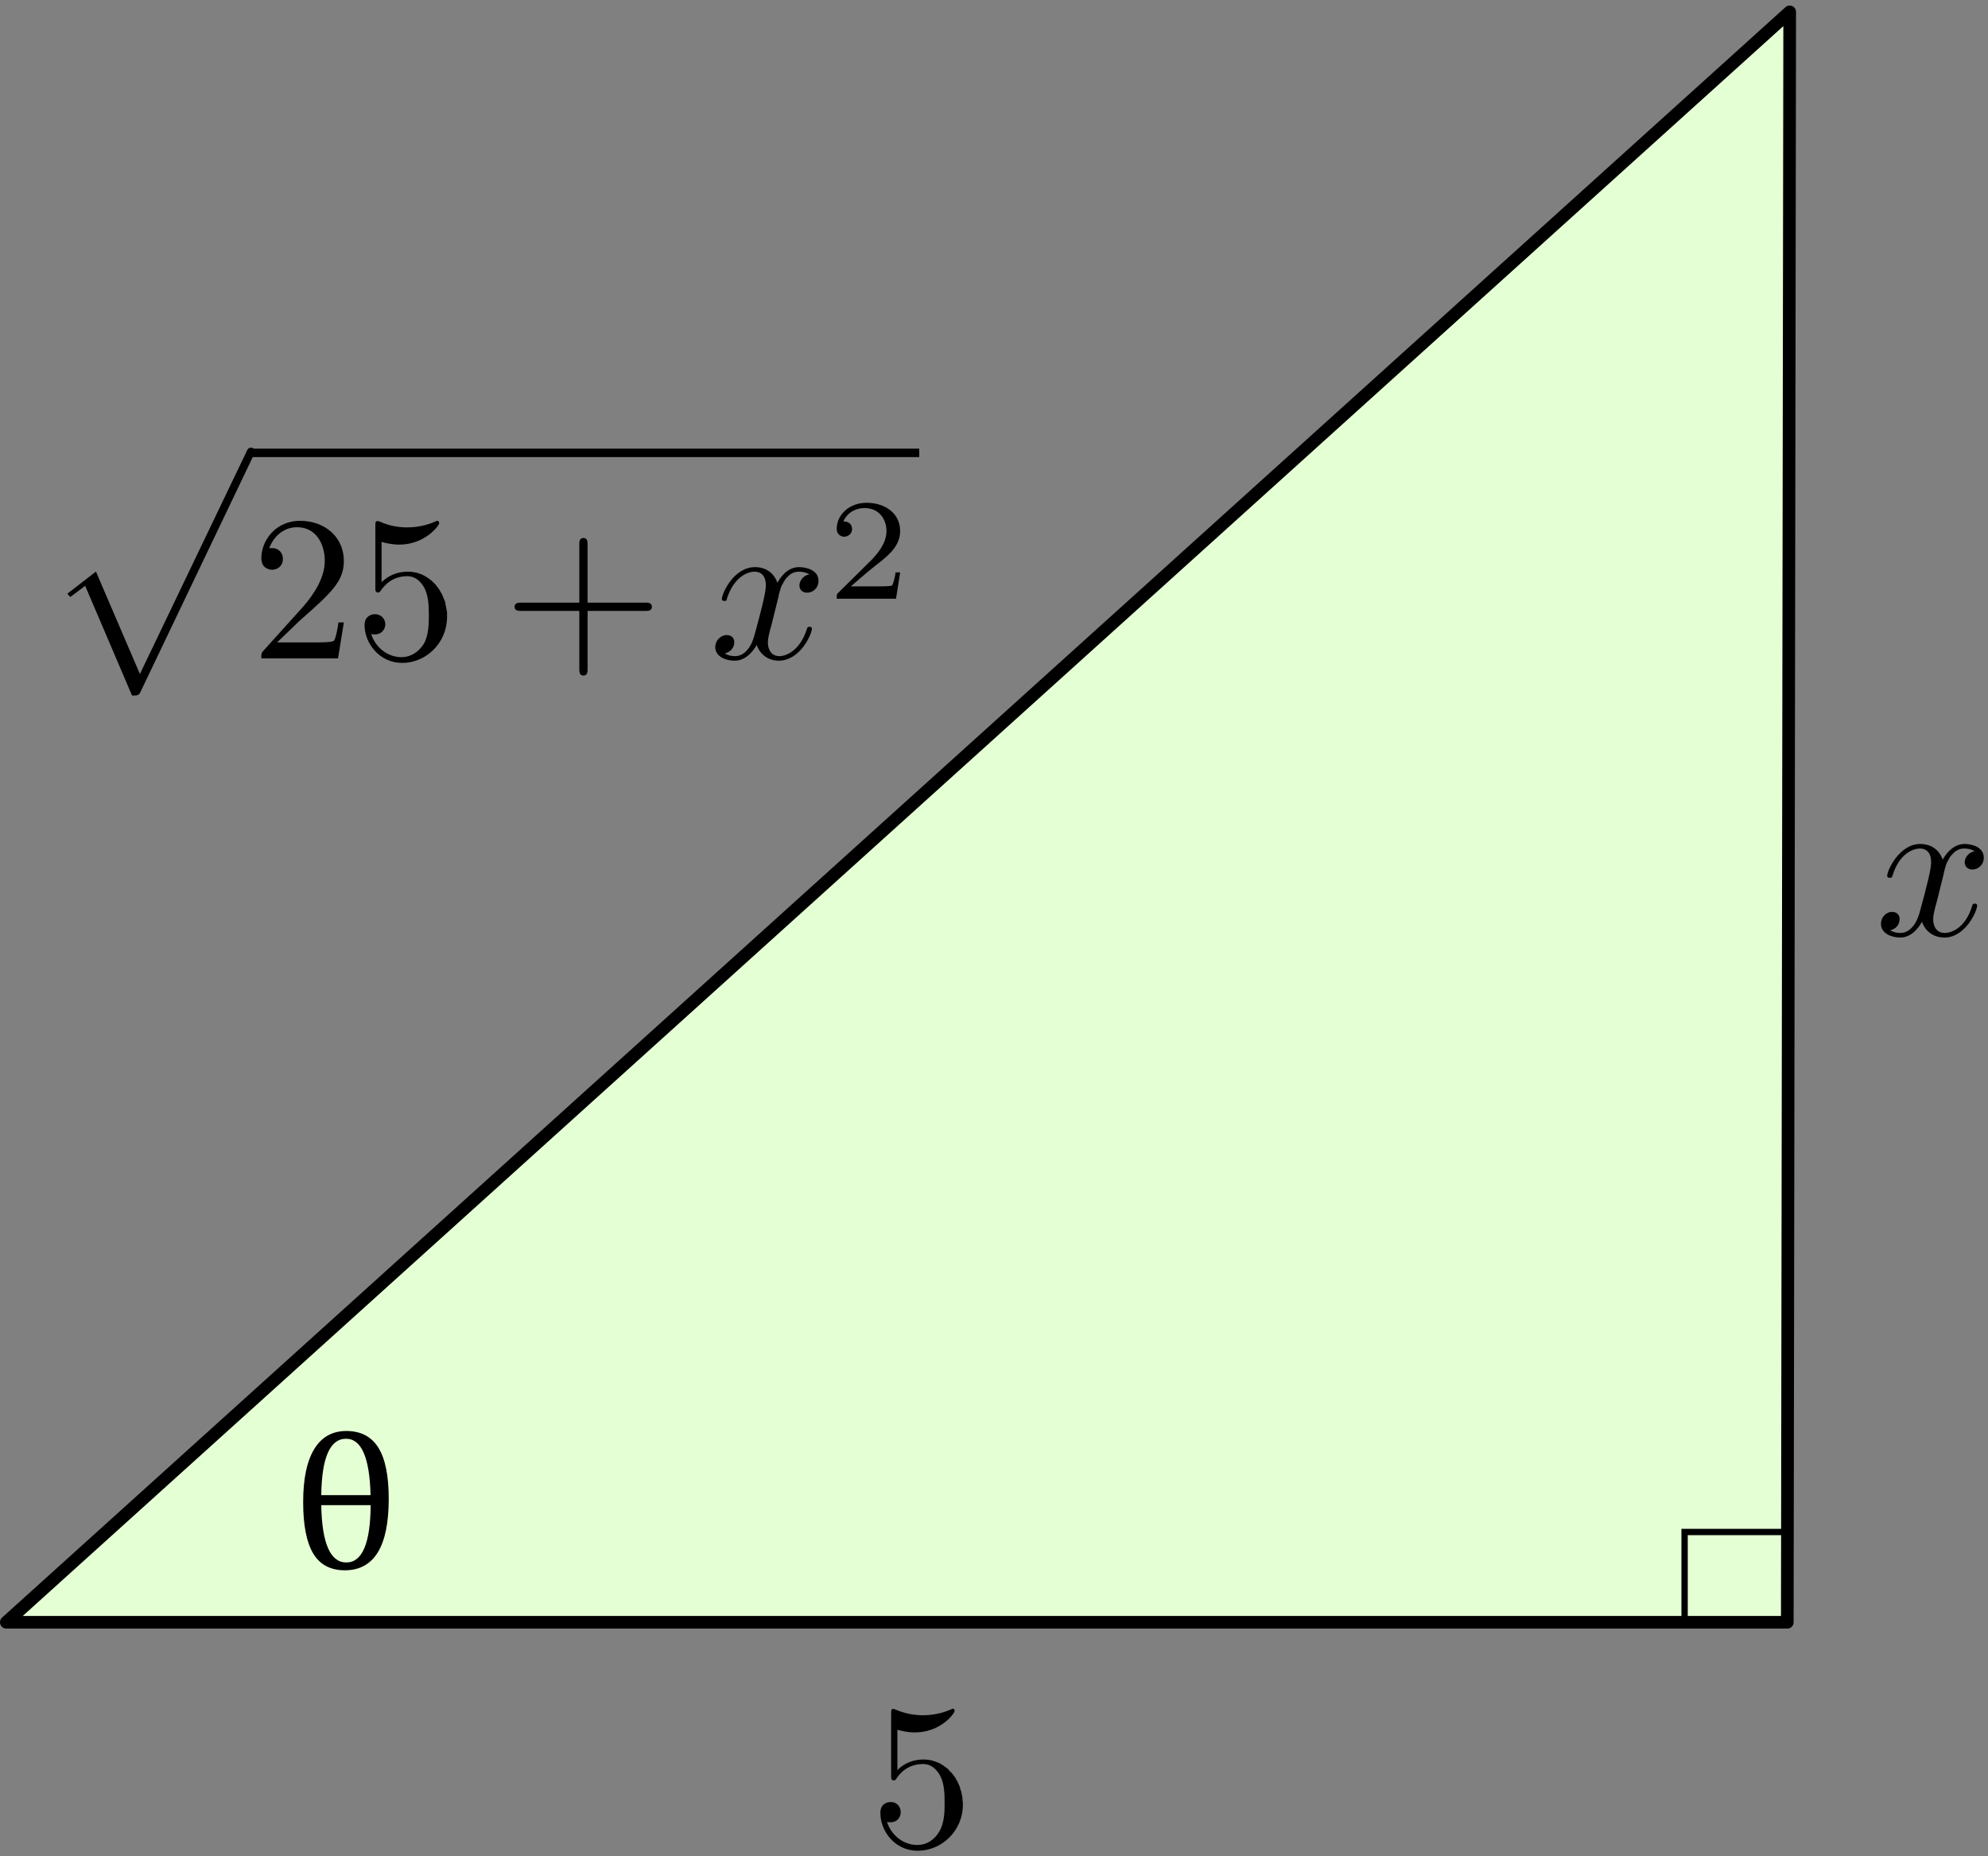
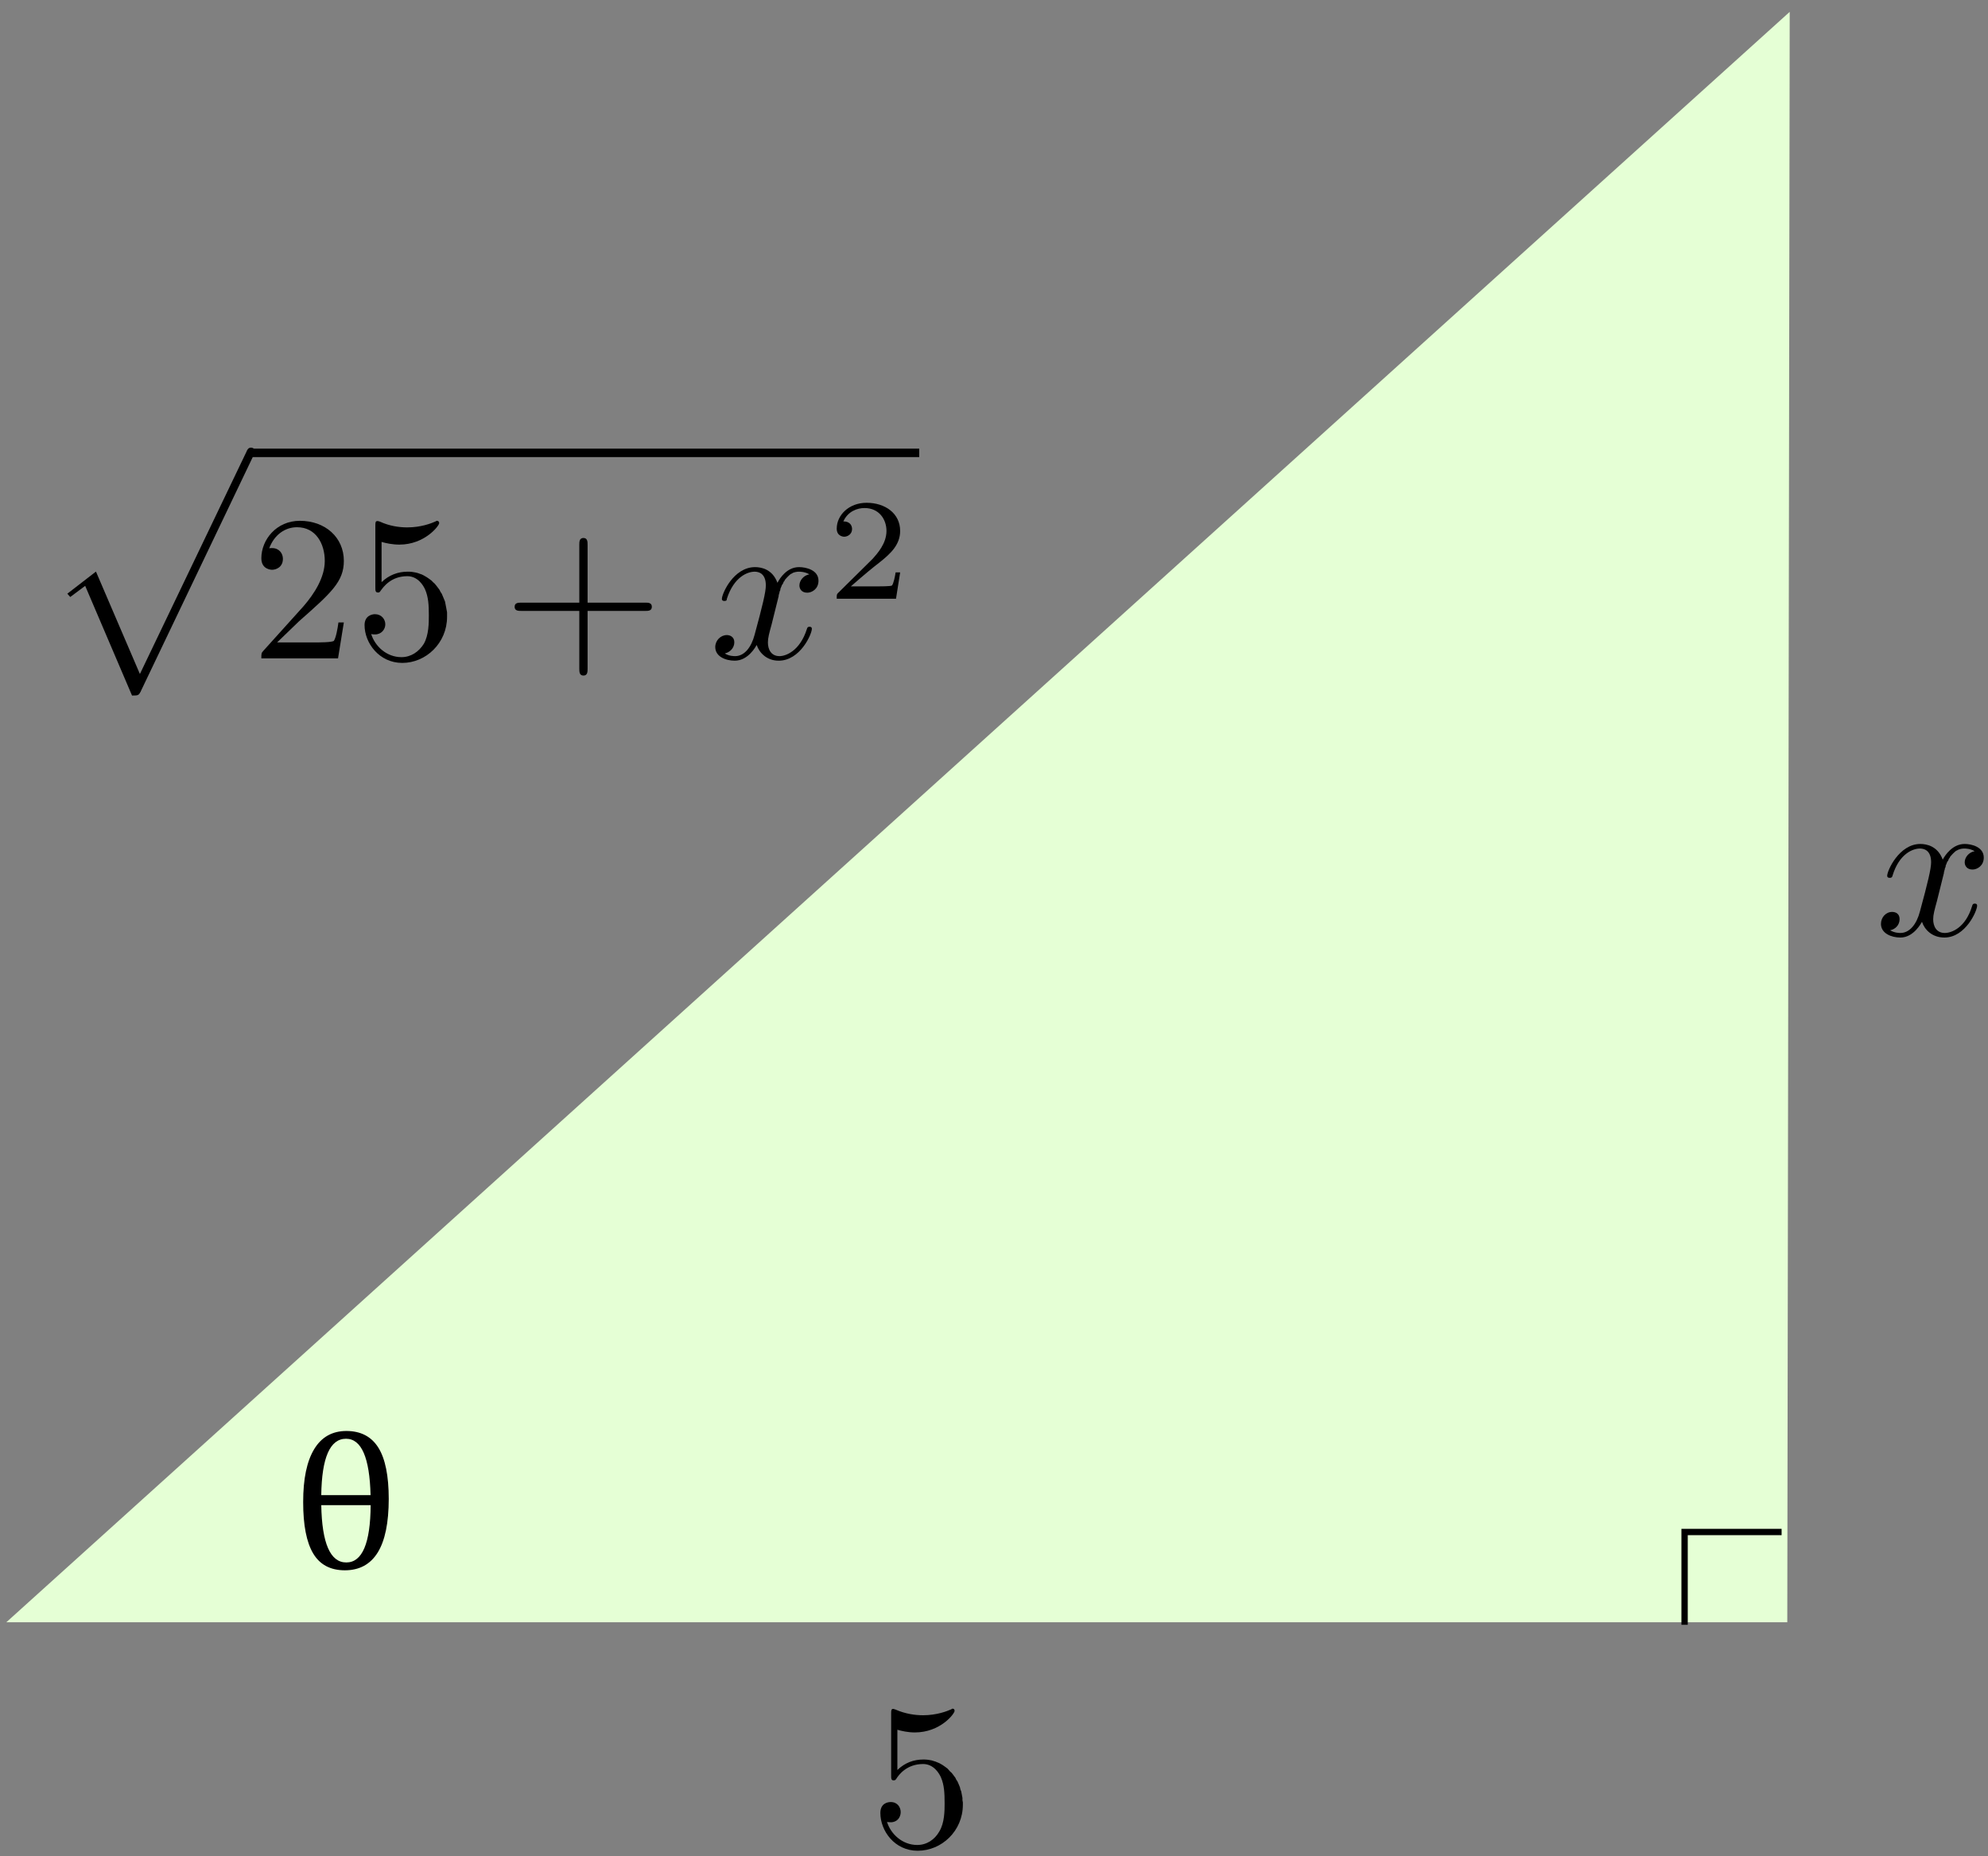
<svg xmlns="http://www.w3.org/2000/svg" viewBox="0 0 502.667 469.333" height="469.333" width="502.667" xml:space="preserve" id="svg2" version="1.1">
  <rect x="0" y="0" width="502.667" height="469.333" fill="#808080" stroke="none" />
  <defs id="defs6">
    <clipPath id="clipPath20" clipPathUnits="userSpaceOnUse">
      <path id="path18" d="M 0,0.531 H 3770 V 3510.531 H 0 Z" />
    </clipPath>
  </defs>
  <g transform="matrix(1.333,0,0,-1.333,0,469.333)" id="g10">
    <g transform="scale(0.1)" id="g12">
      <g id="g14">
        <g clip-path="url(#clipPath20)" id="g16">
          <path id="path22" style="fill:#000000;fill-opacity:1;fill-rule:nonzero;stroke:none" d="m 250.43,2201.55 h 2.34 v 0.08 h 3.128 l 0.821,0.07 0.781,0.08 h 0.781 l 0.778,0.08 v 0.16 l 1.57,0.15 v 0.16 l 0.781,0.16 v 0.23 l 0.781,0.16 v 0.23 l 0.821,0.24 v 0.31 l 0.777,0.31 v 0.74 l 0.781,0.39 v 0.39 l 0.782,0.47 v 1.02 l 0.777,0.54 v 0.63 l 0.781,0.62 v 0.63 l 213.91,447.42 c 3.129,5.12 3.129,5.9 3.129,7.07 0,4.34 -3.129,7.89 -7.859,7.89 -4.719,0 -7.07,-3.55 -8.668,-7.89 l -202.07,-421.52 -83.364,194.3 -54.258,-41.92 5.508,-6.29 28.321,21.14" />
          <path id="path24" style="fill:#000000;fill-opacity:1;fill-rule:nonzero;stroke:none" d="m 473.711,2653.85 h 1269.92 v 16.02 H 473.711 Z" />
          <path id="path26" style="fill:#000000;fill-opacity:1;fill-rule:nonzero;stroke:none" d="m 525.629,2302.29 41.672,40.23 c 61.328,54.11 84.929,75.2 84.929,114.42 0,44.69 -35.39,76.05 -83.359,76.05 -44.812,0 -73.133,-36.09 -73.133,-71.01 0,-21.88 19.653,-21.88 20.434,-21.88 7.109,0 20.469,4.65 20.469,20.78 0,10.16 -7.071,20.36 -20.469,20.36 -3.121,0 -3.902,0 -5.473,-0.39 9.422,25.46 29.852,39.96 52.66,39.96 36.172,0 52.692,-31.76 52.692,-63.87 0,-31.37 -19.641,-62.27 -40.891,-86.64 l -75.469,-83.75 c -3.953,-4.34 -3.953,-5.12 -3.953,-14.53 h 145.473 l 11.019,68.16 h -10.242 c -1.558,-11.8 -4.718,-28.94 -8.629,-34.84 -3.16,-3.05 -28.32,-3.05 -36.949,-3.05" />
          <path id="path28" style="fill:#000000;fill-opacity:1;fill-rule:nonzero;stroke:none" d="m 848.012,2350.81 v 8.63 l -0.782,4.18 -0.781,4.26 -0.789,4.06 -1.558,8.05 -1.602,3.82 -1.559,3.79 -1.562,3.67 -1.57,3.64 -2.379,3.47 -1.559,3.36 -2.351,3.25 -2.379,3.12 -2.34,3.01 -2.391,2.81 -3.121,2.77 -2.379,2.58 -3.129,2.35 -3.16,2.3 -3.133,2.11 -3.16,1.88 -3.129,1.75 -3.16,1.57 -3.91,1.32 -3.16,1.18 -3.91,1.05 -3.938,0.7 -3.949,0.63 -3.902,0.31 -3.95,0.08 c -18.09,0 -35.39,-6.21 -49.531,-19.88 v 76.32 c 7.852,-2.34 20.43,-5.11 33.789,-5.11 47.973,0 75.512,35.7 75.512,40.82 0,2.38 -1.57,4.33 -3.949,4.33 -0.782,0 -1.563,0 -3.121,-1.25 -7.891,-3.55 -27.54,-11.25 -53.481,-11.25 -15.738,0 -33.828,2.66 -51.91,10.94 -3.129,1.09 -3.91,1.09 -4.731,1.09 -3.91,0 -3.91,-3.08 -3.91,-9.37 v -115.98 c 0,-6.99 0,-10.23 5.512,-10.23 2.34,0 3.129,1.29 4.691,3.63 4.719,6.21 18.899,27.35 50.348,27.35 20.43,0 30.66,-18.09 33.789,-25.08 6.293,-14.46 7.113,-29.73 7.113,-49.38 0,-13.59 0,-37.19 -9.461,-53.71 -9.449,-15.15 -24.371,-25.39 -42.46,-25.39 -28.321,0 -50.309,20.78 -57.418,43.87 1.597,-0.39 2.378,-0.78 7.109,-0.78 12.578,0 19.648,9.84 19.648,19.18 0,9.45 -7.07,19.22 -19.648,19.22 -5.512,0 -19.691,-2.78 -19.691,-20.79 0,-33.63 27.539,-71.64 71.57,-71.64 44.84,0 84.922,37.62 84.922,87.39" />
          <path id="path30" style="fill:#000000;fill-opacity:1;fill-rule:nonzero;stroke:none" d="m 1114.57,2362.06 h 109.3 c 5.51,0 12.58,0 12.58,7.85 0,7.85 -7.07,7.85 -12.58,7.85 h -109.3 v 109.76 c 0,5.43 0,12.9 -7.85,12.9 -7.85,0 -7.85,-7.47 -7.85,-12.9 v -109.76 h -109.3 c -6.289,0 -13.398,0 -13.398,-7.85 0,-7.85 7.109,-7.85 13.398,-7.85 h 109.3 v -109.57 c 0,-5.55 0,-13.05 7.85,-13.05 7.85,0 7.85,7.5 7.85,13.05" />
          <path id="path32" style="fill:#000000;fill-opacity:1;fill-rule:nonzero;stroke:none" d="m 1477.07,2390.34 v 2.22 l 0.78,1.25 v 1.41 l 0.78,1.56 v 1.6 l 0.82,1.72 0.78,1.72 v 1.88 l 0.79,1.91 0.78,1.88 0.78,1.95 0.78,1.99 1.6,1.95 0.78,1.96 0.78,1.91 1.57,1.88 0.78,1.87 1.56,1.84 1.6,1.79 1.56,1.64 1.57,1.57 1.56,1.52 1.6,1.41 1.56,1.25 2.35,1.09 0.78,0.55 0.82,0.51 0.78,0.39 1.56,0.39 0.78,0.39 1.57,0.31 0.82,0.23 1.56,0.24 0.78,0.15 2.34,0.24 h 1.61 c 1.56,0 10.97,0 19.64,-5.04 -11.01,-1.95 -18.86,-11.8 -18.86,-21.05 0,-6.29 3.9,-13.79 14.92,-13.79 8.67,0 21.25,6.99 21.25,22.73 0,20.35 -23.6,25.78 -36.95,25.78 -22.82,0 -36.18,-20.74 -40.9,-29.72 -9.46,25.82 -30.67,29.72 -42.46,29.72 -40.9,0 -62.93,-50.47 -62.93,-60.31 0,-3.91 3.94,-3.91 4.72,-3.91 3.17,0 4.73,0.78 4.73,4.22 13.36,41.53 39.3,51.37 52.69,51.37 7.86,0 21.22,-3.4 21.22,-26.09 0,-12.19 -6.29,-38.56 -21.22,-93.29 -6.28,-24.37 -19.68,-40.82 -36.95,-40.82 -2.38,0 -11.8,0 -19.69,5.12 9.46,1.92 18.09,10.16 18.09,21.17 0,10.63 -8.63,13.67 -14.14,13.67 -11.8,0 -22.03,-10.23 -22.03,-22.73 0,-18.01 19.69,-25.86 36.95,-25.86 25.98,0 40.12,27.46 41.68,29.81 4.73,-14.54 18.87,-29.81 41.68,-29.81 40.9,0 62.93,50.55 62.93,60.39 0,3.95 -3.16,3.95 -4.73,3.95 -3.16,0 -3.94,-1.68 -4.72,-4.34 -13.36,-41.91 -40.12,-51.37 -51.92,-51.37 -15.7,0 -21.99,12.5 -21.99,25.98 0,8.56 2.34,17.15 7.07,34.34" />
          <path id="path34" style="fill:#000000;fill-opacity:1;fill-rule:nonzero;stroke:none" d="m 1707.46,2435.1 h -8.63 c -0.78,-5.97 -3.95,-22.18 -7.07,-24.92 -2.38,-1.6 -23.6,-1.6 -27.54,-1.6 h -50.31 c 29.1,25.39 38.51,33.05 55.04,45.94 20.43,16.21 38.51,33.16 38.51,59.22 0,33.16 -28.28,53.43 -63.67,53.43 -33.83,0 -56.64,-23.79 -56.64,-48.98 0,-14.06 11.8,-15.39 14.18,-15.39 6.29,0 14.92,4.72 14.92,14.53 0,4.88 -2.34,14.49 -16.52,14.49 8.67,19.42 26.75,25.39 40.11,25.39 27.54,0 41.68,-21.25 41.68,-43.47 0,-23.83 -17.3,-42.7 -25.93,-52.54 l -66.06,-65.28 c -2.38,-2.42 -2.38,-3.04 -2.38,-10.7 h 112.46" />
          <path id="path36" style="fill:#e5ffd5;fill-opacity:1;fill-rule:nonzero;stroke:none" d="M 11.988,443.699 H 3390.23 l 4.57,3054.681" />
-           <path id="path38" style="fill:none;stroke:#000000;stroke-width:24;stroke-linecap:round;stroke-linejoin:round;stroke-miterlimit:4;stroke-dasharray:none;stroke-opacity:1" d="M 11.988,443.691 H 3390.23 l 4.57,3054.689 z" />
          <path id="path40" style="fill:none;stroke:#000000;stroke-width:12;stroke-linecap:butt;stroke-linejoin:miter;stroke-miterlimit:4;stroke-dasharray:none;stroke-opacity:1" d="M 3379.45,614.902 H 3195.43 V 438.891" />
          <path id="path42" style="fill:#000000;fill-opacity:1;fill-rule:nonzero;stroke:none" d="m 654.102,542.25 c -27.34,0.039 -47.383,10.672 -60.043,31.949 -12.688,21.289 -19.02,53.789 -18.981,97.539 -0.039,43.832 6.91,77.274 20.863,100.282 13.86,22.968 34.258,34.449 61.129,34.492 27.192,-0.043 47.379,-10.551 60.551,-31.524 13.16,-21.019 19.719,-53.437 19.758,-97.269 -0.039,-45.27 -6.988,-79.141 -20.899,-101.68 -13.941,-22.5 -34.718,-33.75 -62.378,-33.789 z m -44.723,142.539 h 93.551 c -1.801,71.332 -17.301,106.992 -46.602,106.992 -30.308,0 -45.976,-35.66 -46.949,-106.992 z m 93.711,-18.98 h -93.711 c 1.32,-72.457 17.141,-108.707 47.5,-108.68 30.269,-0.027 45.699,36.223 46.211,108.68" />
          <path id="path44" style="fill:#000000;fill-opacity:1;fill-rule:nonzero;stroke:none" d="m 3687.42,1865.22 v 2.19 l 0.82,1.25 v 1.4 l 0.78,1.61 v 1.56 l 0.78,1.72 0.79,1.75 v 1.88 l 0.78,1.87 0.78,1.92 1.56,3.9 1.6,1.96 0.78,1.99 0.79,1.88 1.56,1.87 0.78,1.91 1.6,1.8 1.56,1.8 1.57,1.68 1.56,1.56 1.6,1.48 1.56,1.41 1.56,1.29 2.39,1.09 0.78,0.55 0.78,0.47 1.56,0.39 1.56,0.78 1.61,0.31 0.78,0.24 1.56,0.23 0.78,0.16 1.56,0.15 0.82,0.08 h 1.57 c 2.34,0 11.01,0 19.65,-5.04 -11.02,-1.95 -18.87,-11.75 -18.87,-21.05 0,-6.29 3.94,-13.75 14.92,-13.75 8.67,0 21.25,6.99 21.25,22.69 0,20.4 -23.59,25.82 -36.17,25.82 -22.81,0 -36.96,-20.78 -41.68,-29.72 -9.45,25.78 -30.67,29.72 -42.46,29.72 -40.12,0 -62.89,-50.5 -62.89,-60.31 0,-3.94 3.9,-3.94 4.68,-3.94 3.17,0 4.73,0.78 5.51,4.25 12.58,41.53 38.56,51.33 51.92,51.33 7.85,0 21.21,-3.36 21.21,-26.09 0,-12.19 -6.29,-38.52 -21.21,-93.24 -6.29,-24.38 -19.65,-40.82 -36.96,-40.82 -2.38,0 -11.01,0 -19.65,5.11 10.2,1.88 18.05,10.12 18.05,21.14 0,10.62 -7.85,13.67 -14.14,13.67 -11.8,0 -21.21,-10.2 -21.21,-22.7 0,-18 19.65,-25.9 36.95,-25.9 25.16,0 39.3,27.47 40.9,29.81 4.69,-14.53 18.87,-29.81 42.46,-29.81 40.08,0 62.11,50.59 62.11,60.4 0,3.94 -3.16,3.94 -4.72,3.94 -3.17,0 -3.95,-1.64 -4.73,-4.34 -12.58,-41.91 -39.3,-51.32 -51.88,-51.32 -15.74,0 -22.03,12.5 -22.03,25.93 0,8.6 2.35,17.15 7.07,34.38" />
          <path id="path46" style="fill:#000000;fill-opacity:1;fill-rule:nonzero;stroke:none" d="m 1826.41,97.641 v 4.339 l -0.78,4.329 v 4.14 l -0.79,4.262 -0.78,4.098 -0.78,4.031 -1.6,3.98 -0.78,3.871 -1.56,3.75 -1.57,3.707 -1.6,3.633 -2.34,3.438 -1.56,3.402 -2.39,3.199 -2.34,3.168 -2.34,2.961 -3.17,2.86 -2.34,2.73 -2.39,2.621 -3.12,2.34 -3.16,2.27 -3.13,2.152 -3.16,1.867 -3.13,1.723 -3.94,1.597 -3.13,1.332 -3.94,1.168 -3.17,1.02 -3.9,0.699 -3.95,0.621 -3.94,0.321 -3.91,0.109 c -18.87,0 -35.39,-6.25 -49.53,-19.918 v 76.367 c 7.85,-2.379 20.43,-5.117 33.01,-5.117 48.75,0 75.5,35.711 75.5,40.82 0,2.348 -0.82,4.297 -3.94,4.297 0,0 -0.78,0 -2.35,-1.25 -7.89,-3.519 -27.53,-11.25 -53.47,-11.25 -15.74,0 -33.83,2.692 -52.7,10.942 -3.16,1.089 -3.94,1.089 -3.94,1.089 -3.91,0 -3.91,-3.05 -3.91,-9.339 V 154.051 c 0,-6.992 0,-10.242 4.69,-10.242 3.16,0 3.94,1.25 5.51,3.64 3.94,6.211 18.86,27.34 50.35,27.34 20.43,0 30.66,-18.09 33.79,-25.078 6.29,-14.449 7.07,-29.723 7.07,-49.371 0,-13.602 0,-37.192 -10.2,-53.711 -8.67,-15.199 -23.59,-25.391 -41.68,-25.391 -28.32,0 -50.31,20.742 -57.42,43.863 0.78,-0.391 2.38,-0.781 7.11,-0.781 12.58,0 18.87,9.809 18.87,19.18 0,9.449 -6.29,19.18 -18.87,19.18 -6.33,0 -19.69,-2.731 -19.69,-20.739 0,-33.672 26.76,-71.641 70.78,-71.641 45.63,0 85.71,37.578 85.71,87.34" />
        </g>
      </g>
    </g>
  </g>
</svg>